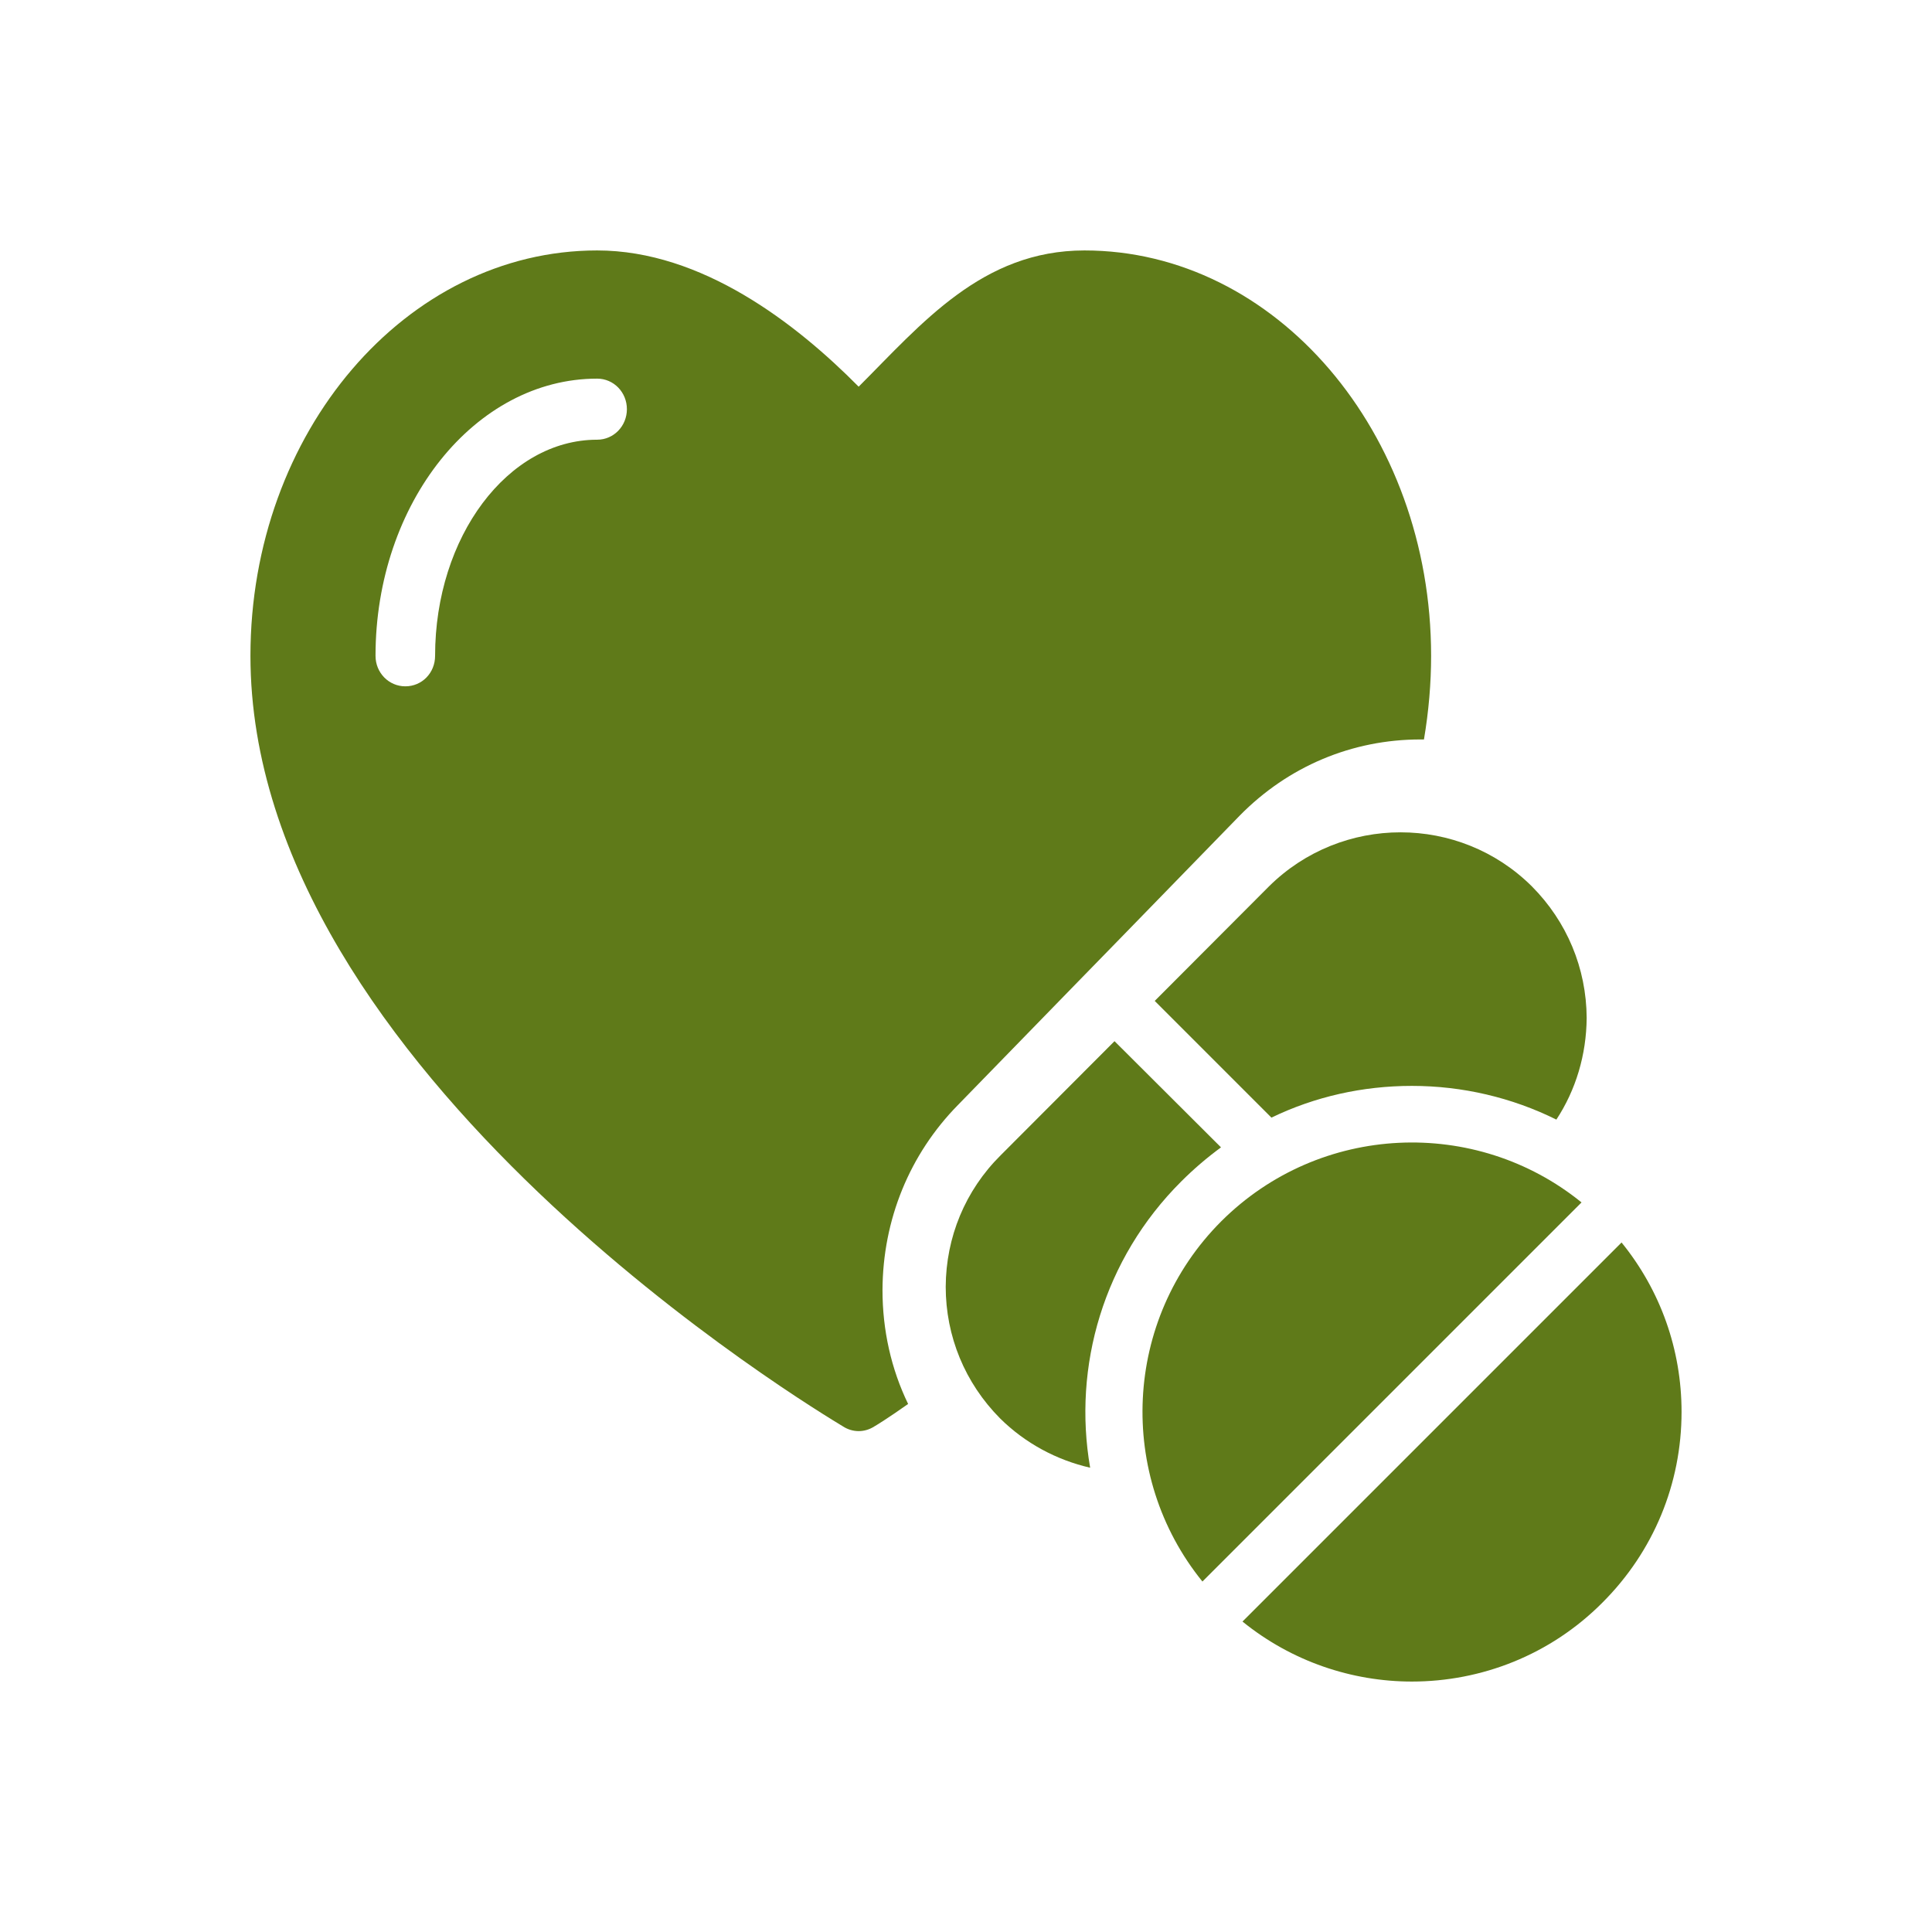
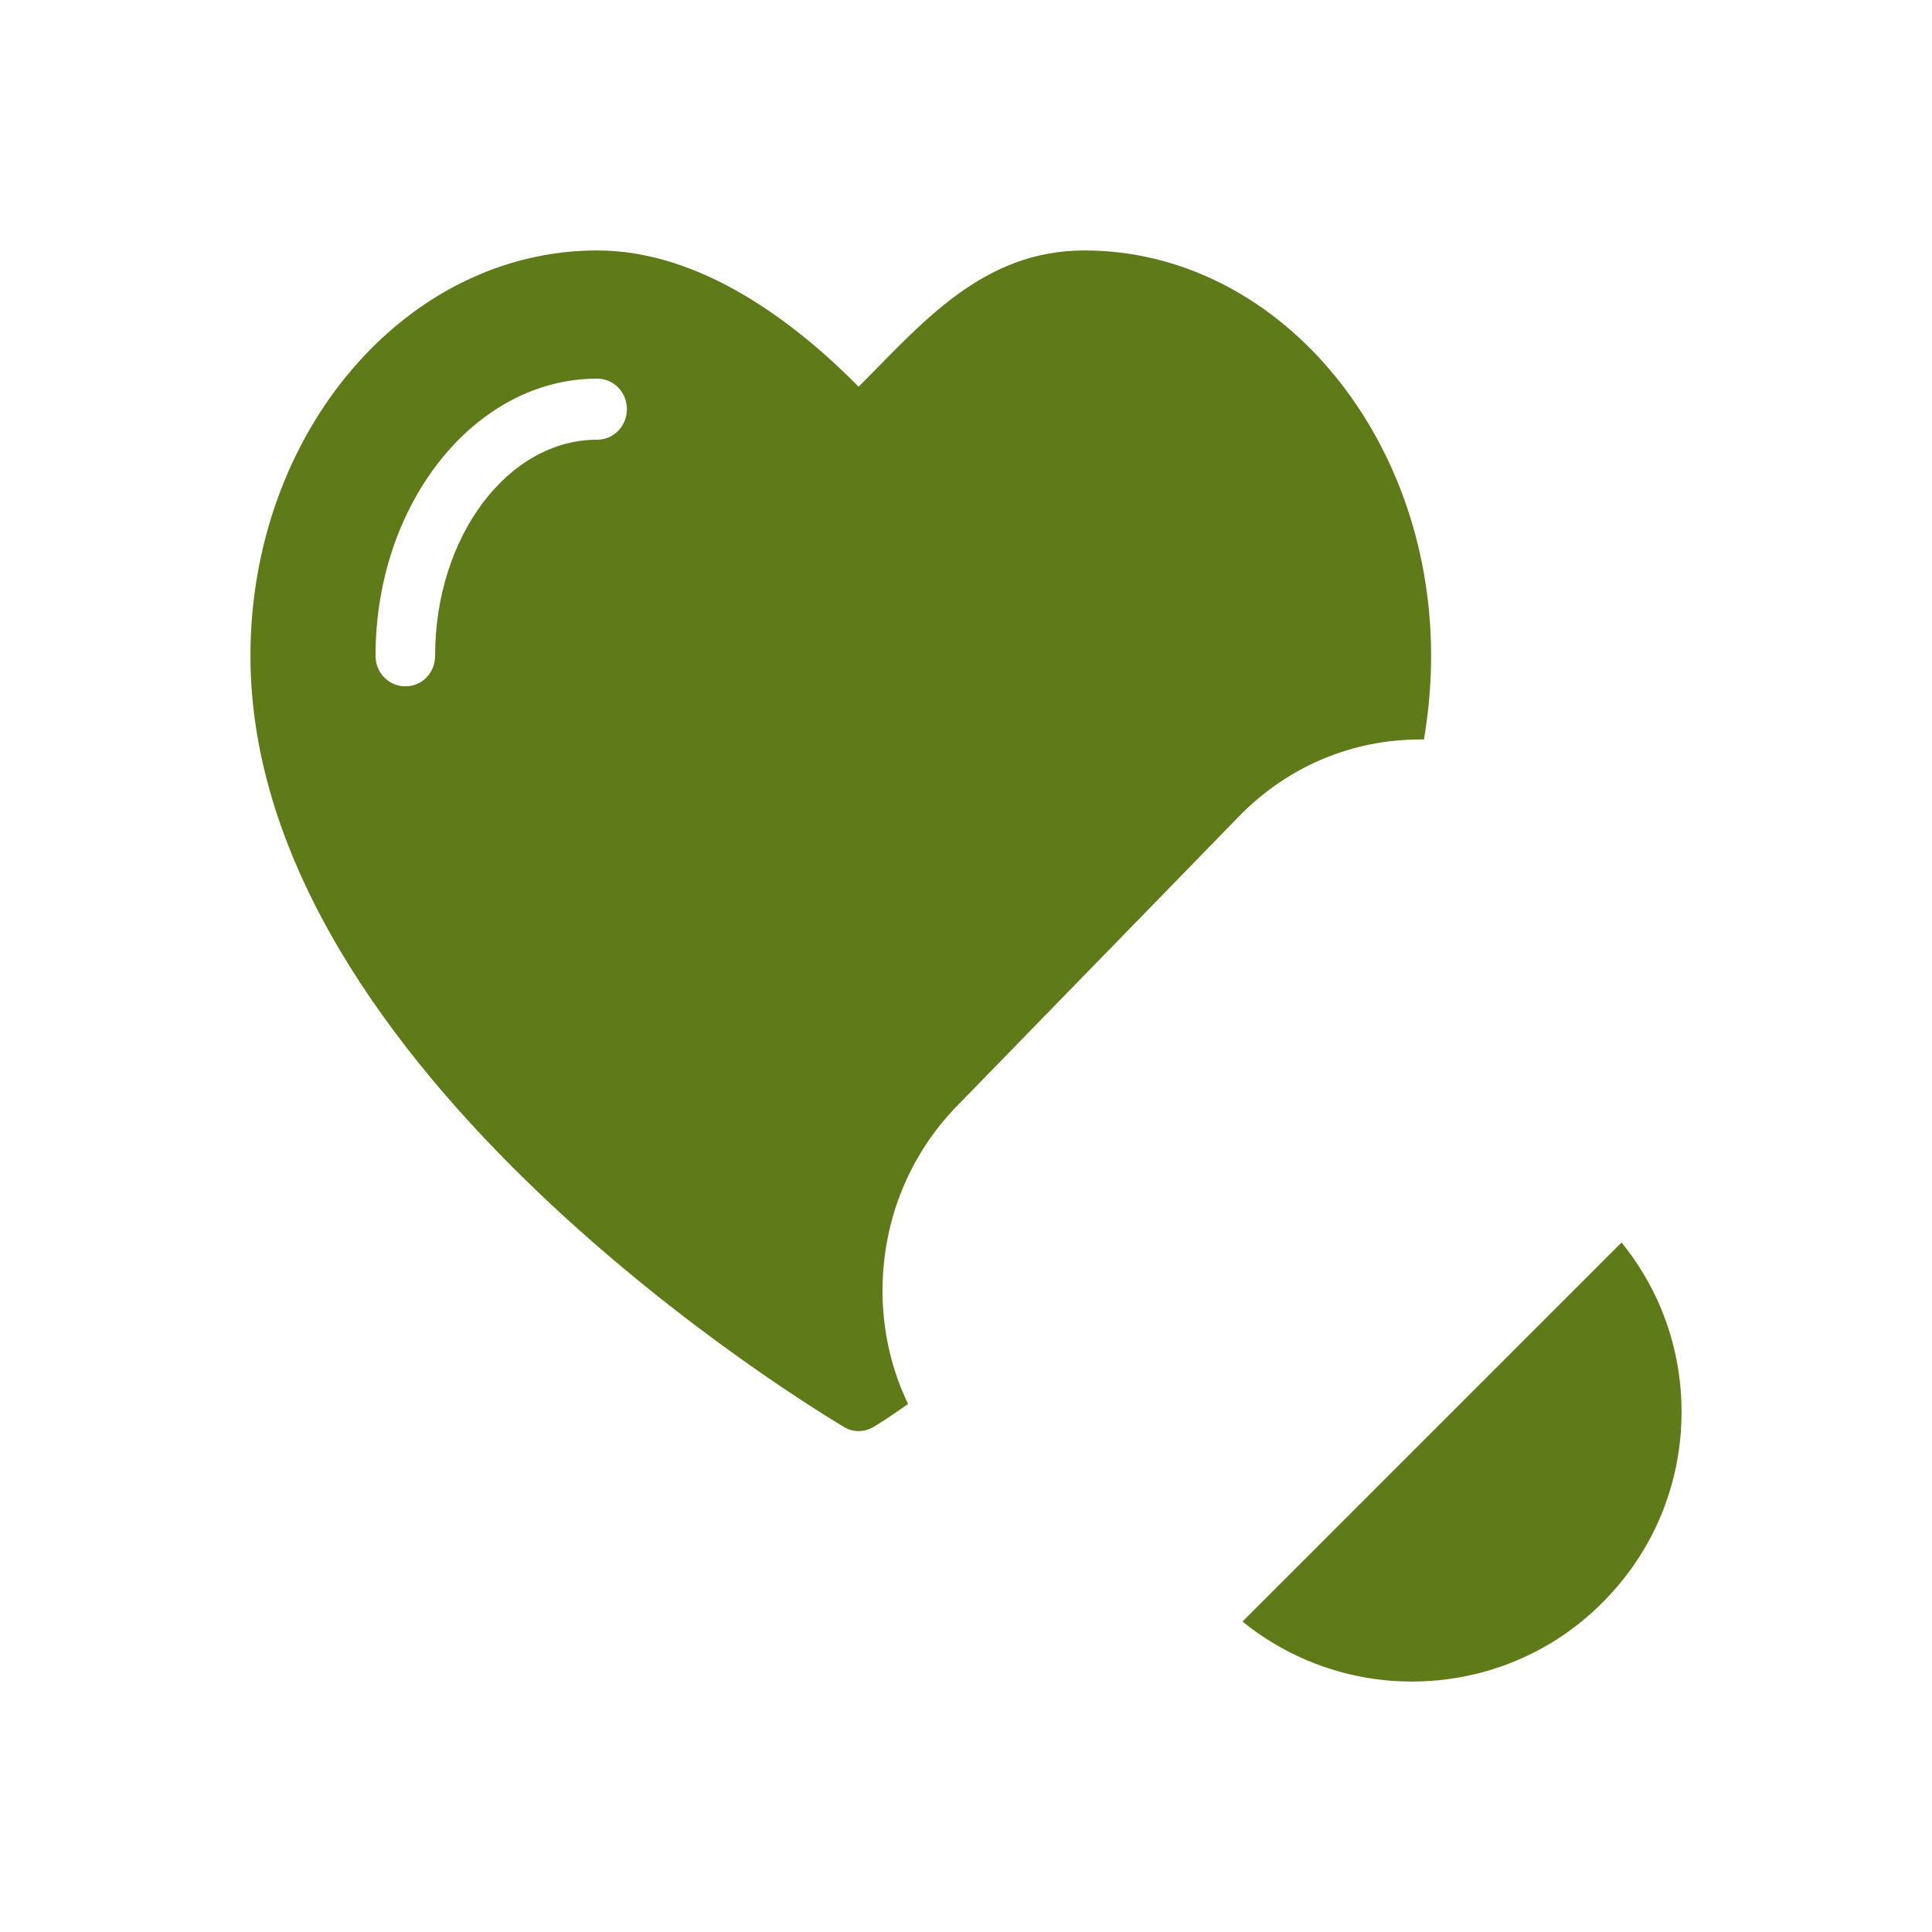
<svg xmlns="http://www.w3.org/2000/svg" width="54" height="54" viewBox="0 0 54 54" fill="none">
  <path d="M23.567 39.872C23.7 39.957 23.85 40 24 40C24.15 40 24.3 39.957 24.433 39.872C24.466 39.855 24.816 39.642 25.382 39.241C24.907 38.26 24.666 37.176 24.666 36.058C24.674 34.088 25.424 32.262 26.772 30.888L30.119 27.45L31.292 26.247L34.647 22.8C36.004 21.418 37.794 20.668 39.7 20.668H39.8C39.933 19.883 40 19.098 40 18.33C40 12.085 35.654 7 30.31 7C27.453 7 25.765 9.042 24 10.808C22.252 9.042 19.618 7 16.69 7C11.345 7 7 12.085 7 18.33C7 29.984 22.926 39.48 23.567 39.872ZM16.69 10.583C17.156 10.583 17.522 10.967 17.522 11.436C17.522 11.906 17.156 12.29 16.69 12.29C14.193 12.29 12.161 15.003 12.161 18.33C12.161 18.808 11.795 19.183 11.329 19.183C10.871 19.183 10.496 18.808 10.496 18.33C10.496 14.064 13.277 10.583 16.69 10.583Z" fill="#5F7A19" />
-   <path d="M34.135 34.135C31.387 36.884 31.211 41.248 33.608 44.204L44.204 33.608C41.249 31.211 36.892 31.387 34.135 34.135Z" fill="#5F7A19" />
  <path d="M34.728 45.323C36.107 46.44 37.788 47 39.463 47C41.395 47 43.327 46.264 44.791 44.791C46.216 43.366 47 41.474 47 39.463C47 37.719 46.409 36.066 45.323 34.728L34.728 45.323Z" fill="#5F7A19" />
-   <path d="M42.82 24.778C40.793 22.759 37.5 22.759 35.465 24.778L32.275 27.976L35.537 31.238C36.748 30.652 38.086 30.351 39.463 30.351C40.873 30.351 42.258 30.676 43.501 31.293C44.047 30.462 44.34 29.48 44.348 28.451C44.34 27.058 43.794 25.759 42.82 24.778Z" fill="#5F7A19" />
-   <path d="M34.127 32.069L31.151 29.101L27.968 32.291C26.979 33.273 26.44 34.579 26.433 35.964C26.433 37.35 26.971 38.656 27.953 39.645C28.657 40.342 29.536 40.809 30.47 41.023C29.979 38.189 30.842 35.188 33.019 33.019C33.367 32.671 33.74 32.354 34.127 32.069Z" fill="#5F7A19" />
</svg>